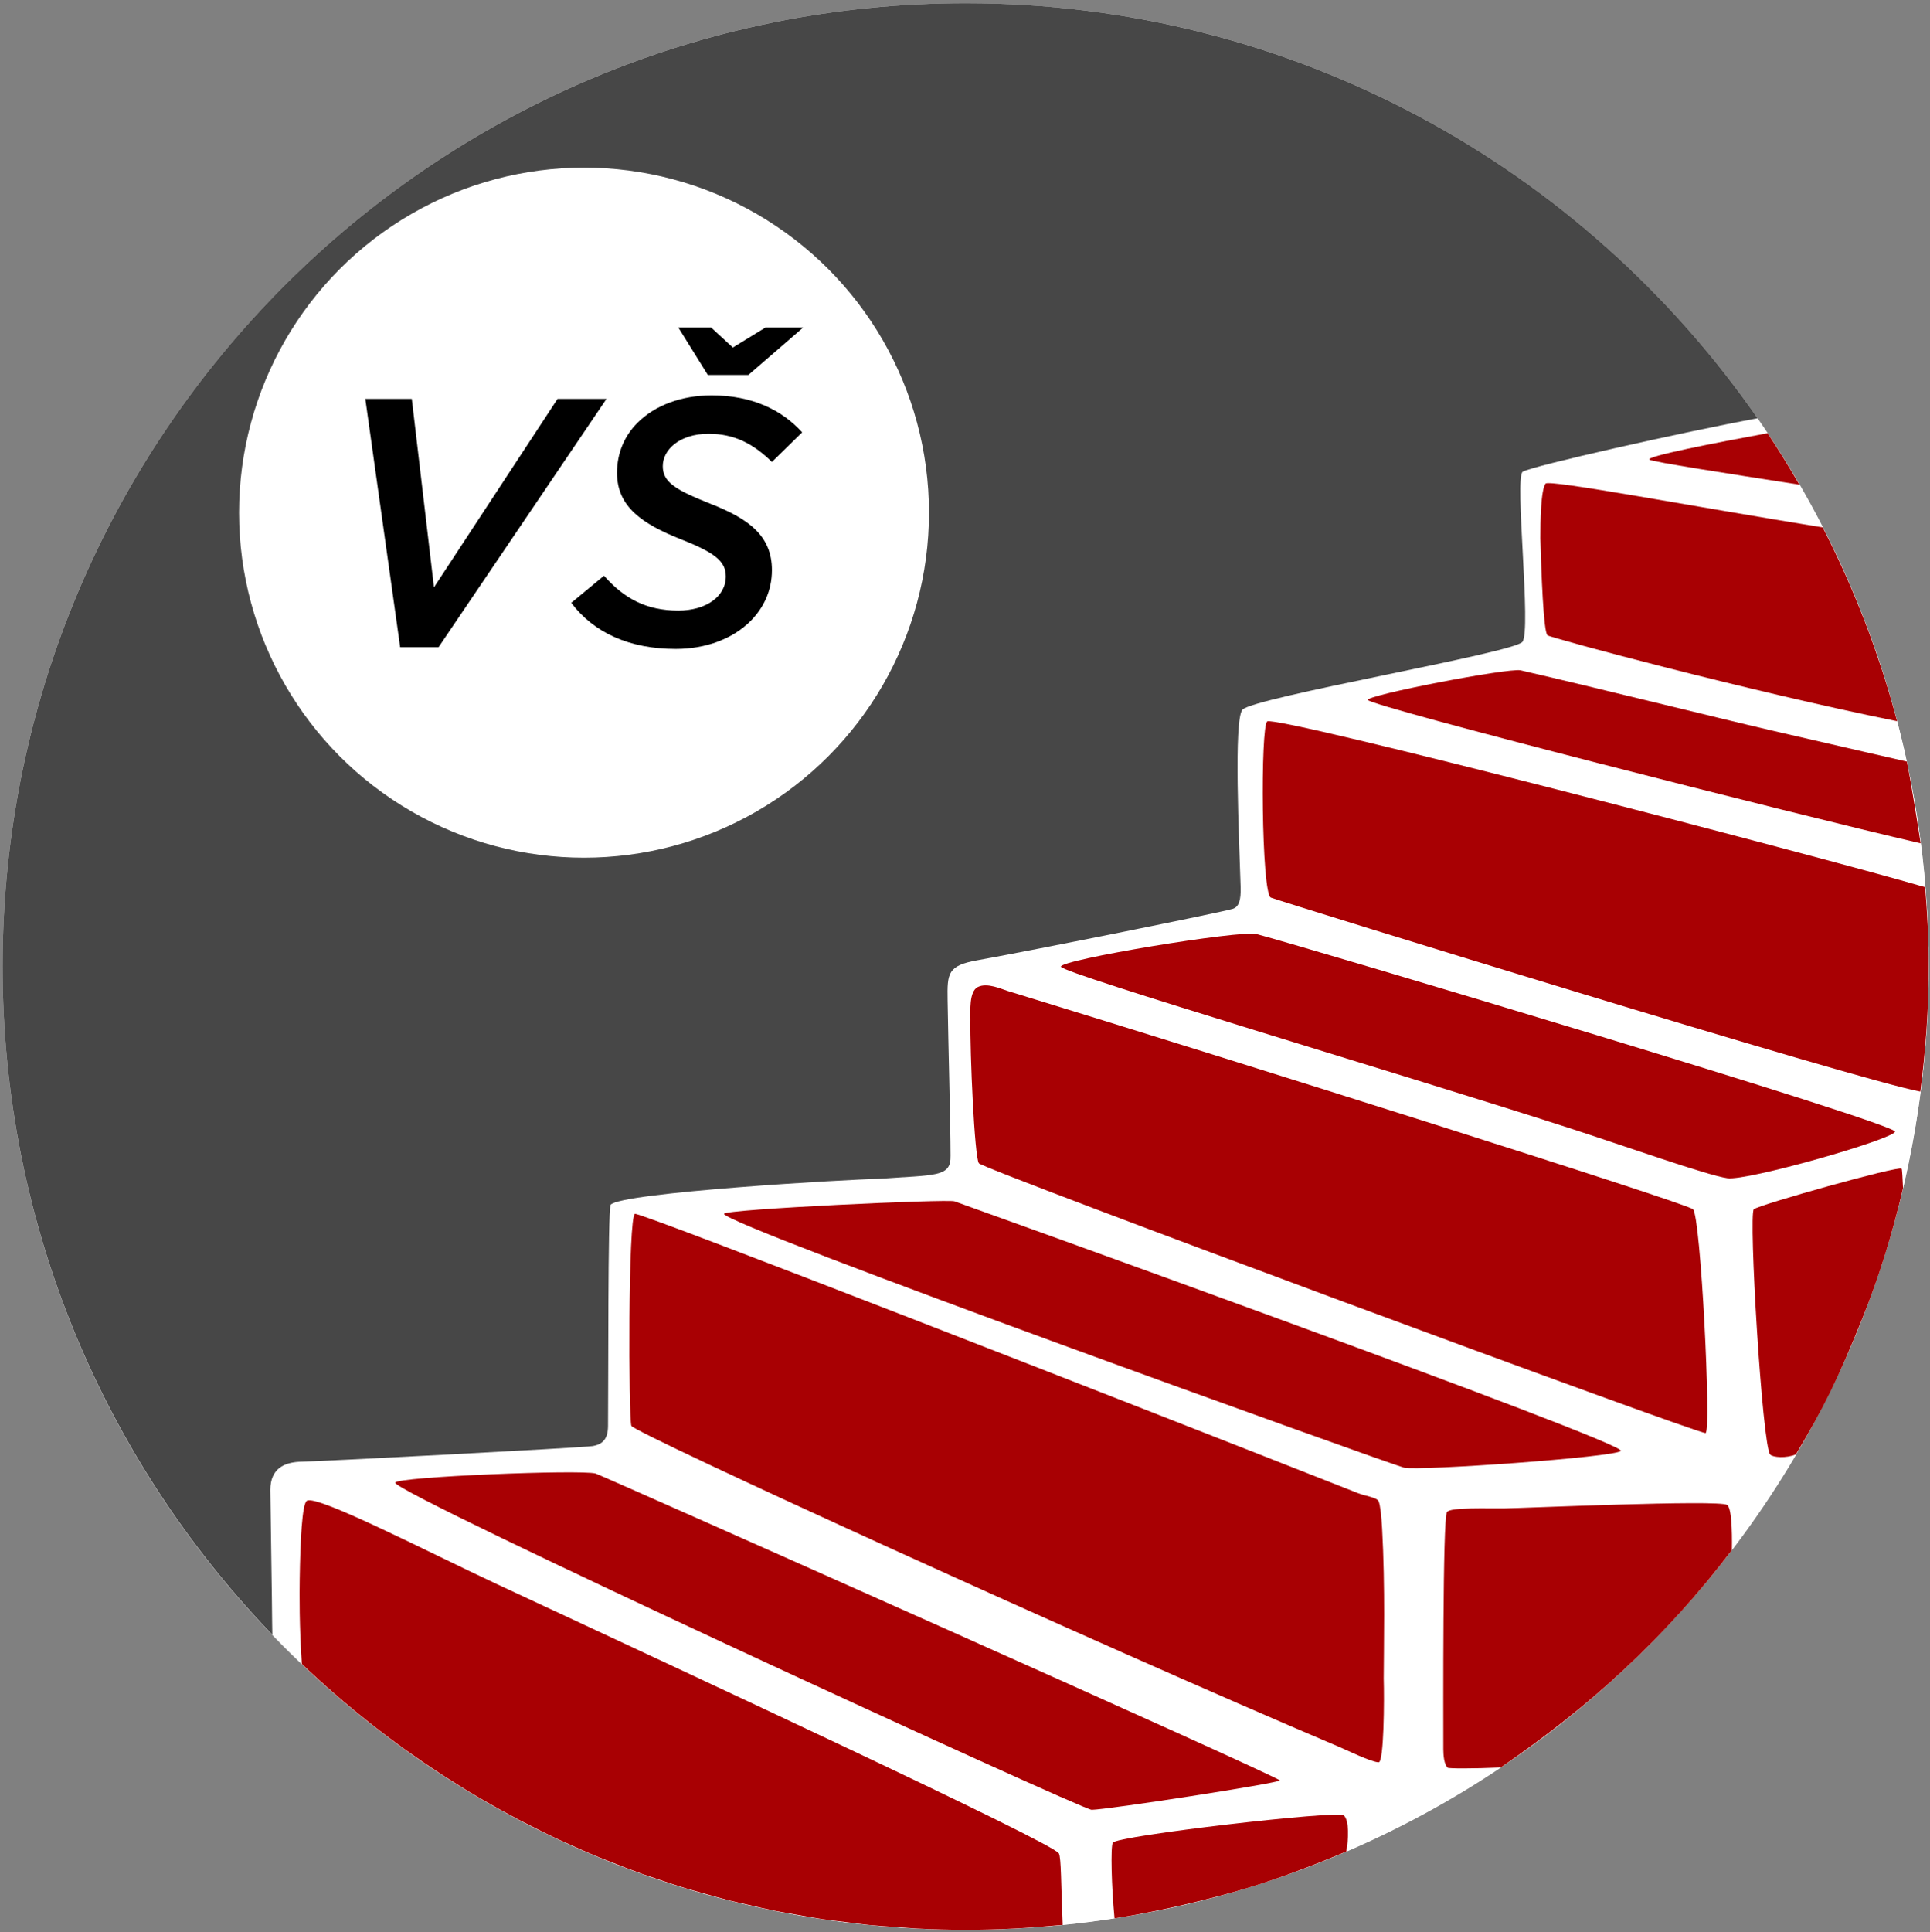
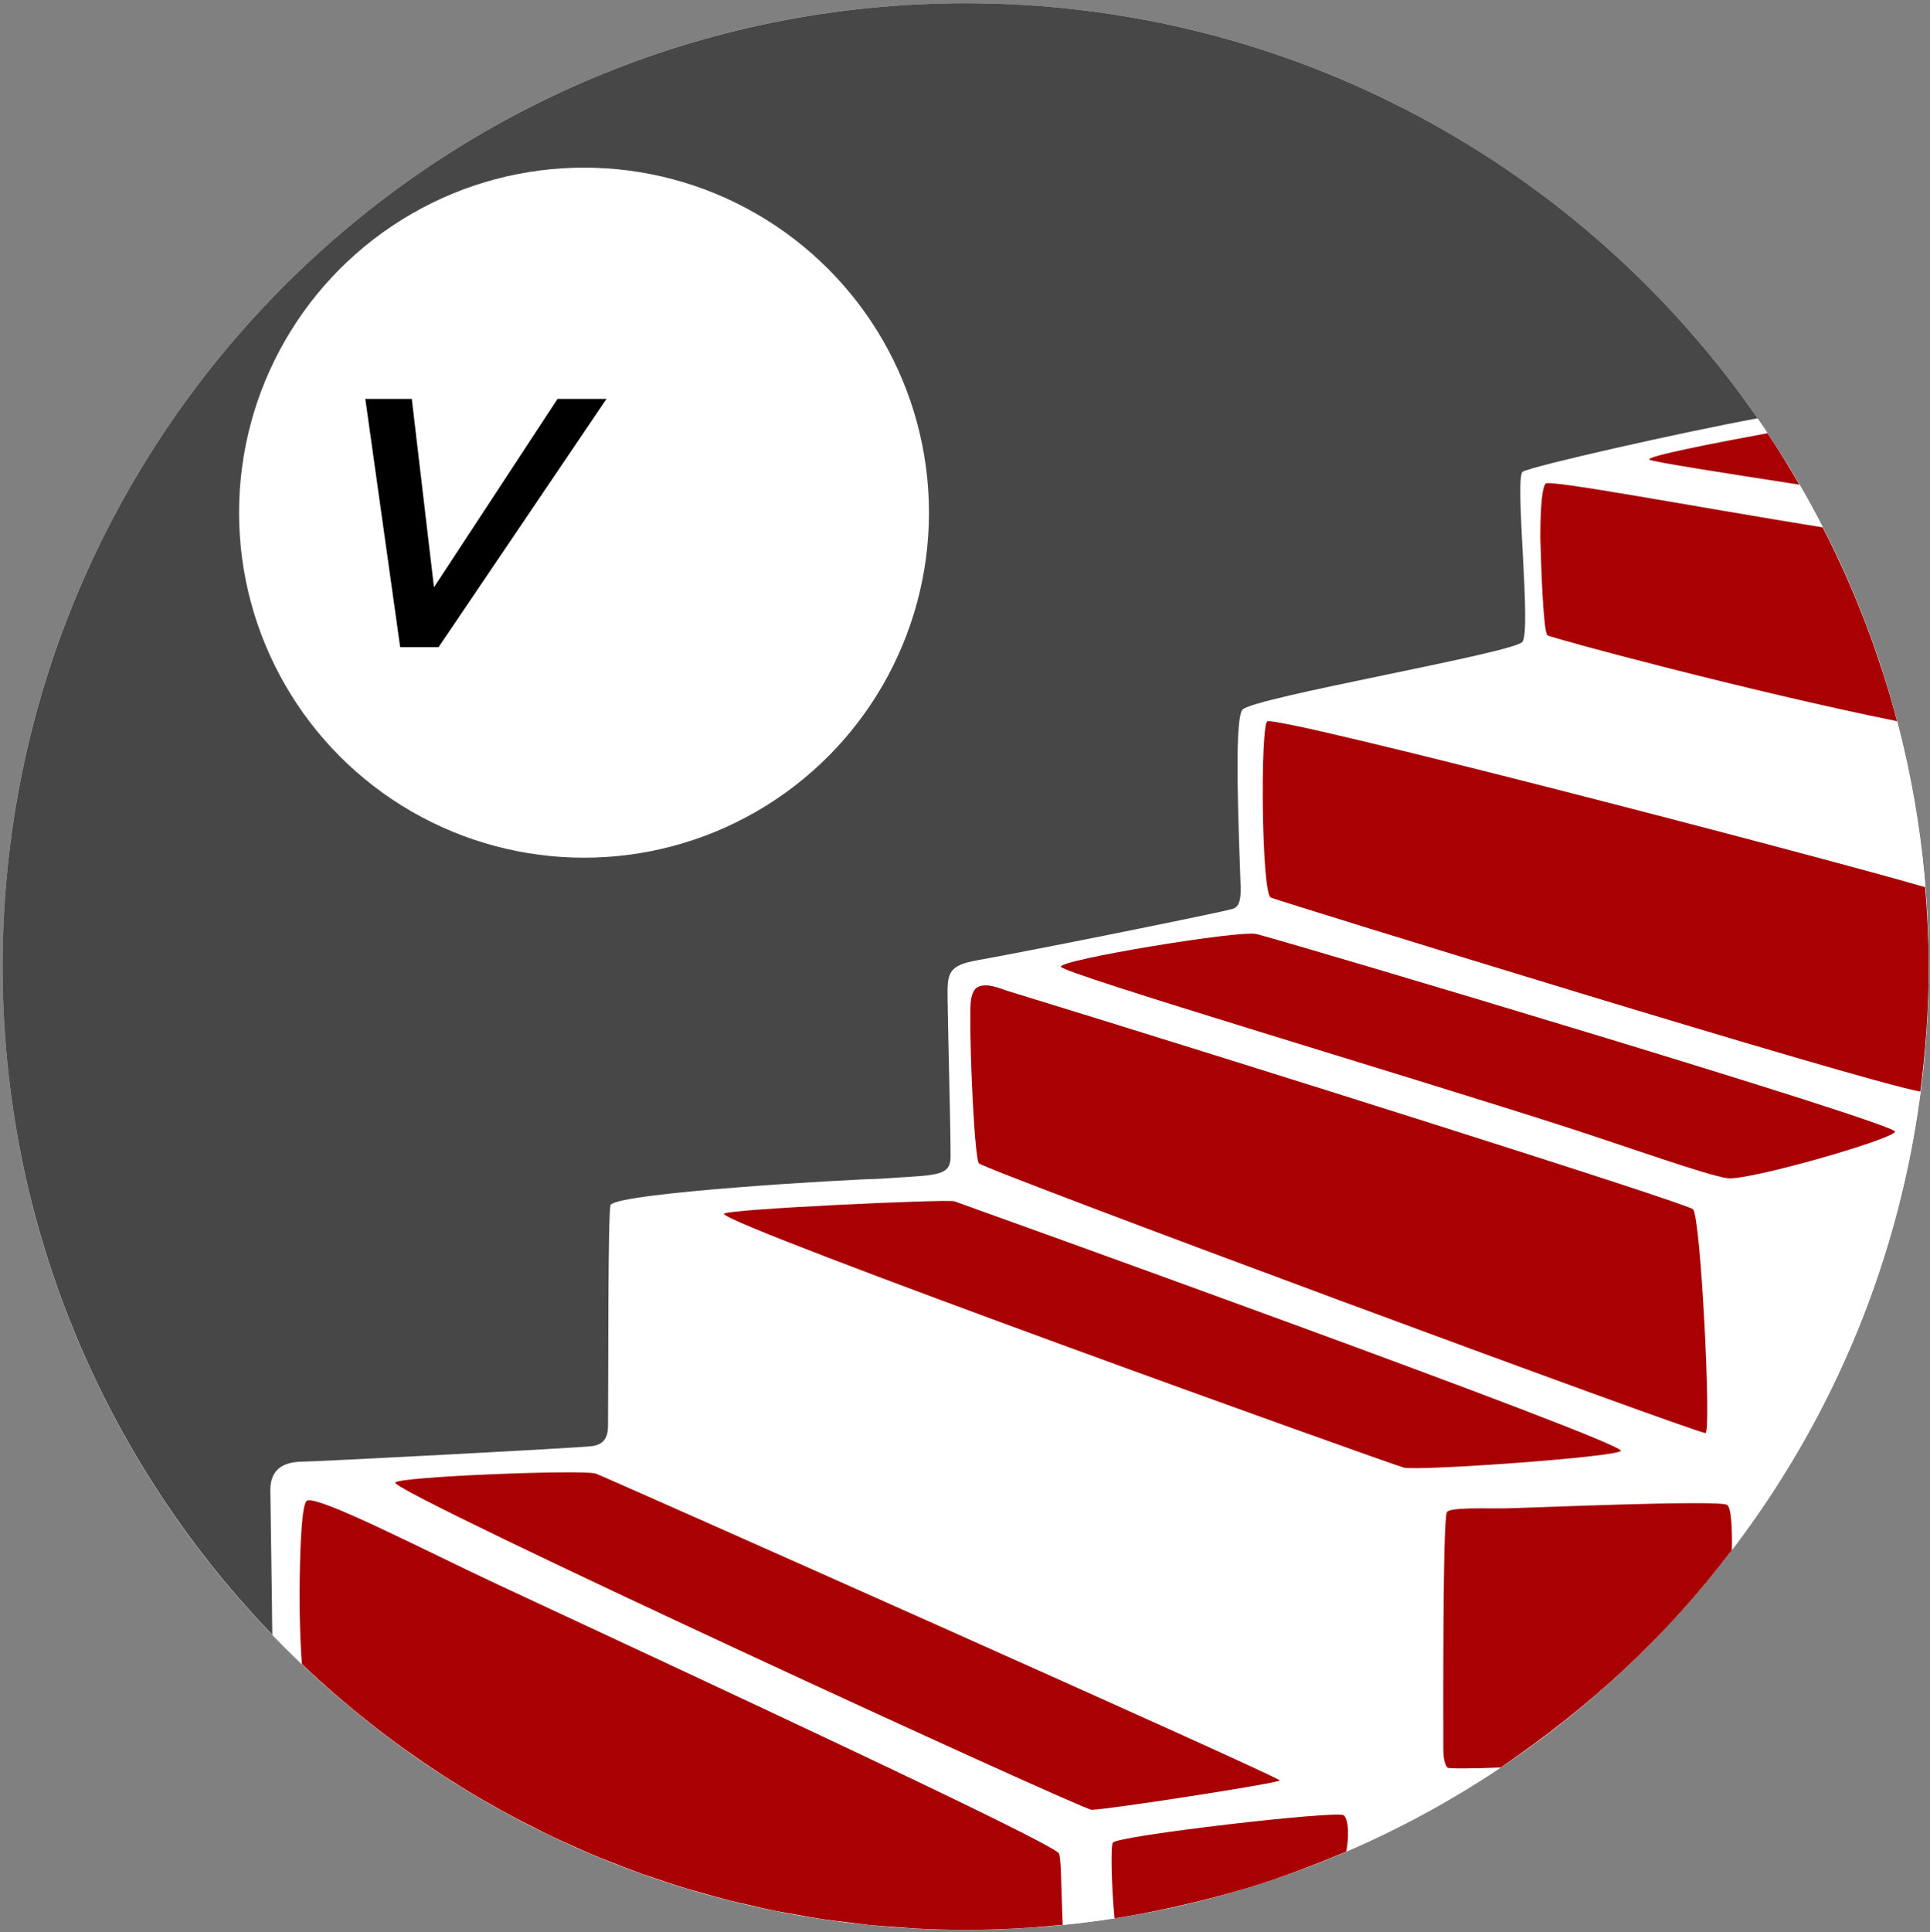
<svg xmlns="http://www.w3.org/2000/svg" version="1.2" baseProfile="tiny" id="Layer_1" x="0px" y="0px" width="93.188px" height="93.281px" viewBox="0 0 93.188 93.281" xml:space="preserve">
  <rect x="0" y="0" width="93.188" height="93.281" fill="#808080" stroke="none" />
  <circle fill="#474747" cx="46.625" cy="46.656" r="46.5" />
  <g>
    <path fill="#FFFFFF" d="M93.125,46.656c0,25.681-20.818,46.5-46.5,46.5c-12.681,0-24.176-5.076-32.565-13.307   C5.46,71.411,0.125,59.656,0.125,46.656c0-25.682,20.818-46.5,46.5-46.5c16.051,0,30.202,8.132,38.559,20.501   C90.197,28.079,93.125,37.025,93.125,46.656z" />
    <path fill="#474747" d="M80.875,24.748c2.111-2.341,4.096-4.403,3.988-4.559C76.467,8.083,62.472,0.156,46.625,0.156   c-25.682,0-46.5,20.818-46.5,46.5c0,12.47,4.918,23.786,12.909,32.137l0.114,0.119l9.991-6.408l6.235-2.317l7.458-3.406L78,29.656   L80.875,24.748z" />
  </g>
  <g>
    <path fill="none" d="M13.14,78.348c0-0.693-0.087-6.01-0.087-6.426c0-1.033,0.676-1.319,1.392-1.359   c0.695,0,13.647-0.676,14.158-0.757c0.51-0.081,0.749-0.358,0.755-0.96c0.021-2.144-0.012-10.238,0.122-10.686   c0.49-0.6,11.618-1.236,12.905-1.254c2.817-0.202,3.538-0.066,3.512-1.128c0-1.472-0.108-5.253-0.143-7.499   c-0.021-1.301-0.001-1.668,1.438-1.926c2.845-0.51,11.748-2.305,12.322-2.479c0.301-0.09,0.408-0.408,0.388-1.061   c-0.07-2.289-0.343-8.068,0.089-8.556c0.523-0.593,13.063-2.731,13.515-3.271c0.45-0.54-0.395-7.962,0.016-8.216   c0.447-0.277,7.803-1.929,11.332-2.578C76.459,8.089,62.472,0.156,46.625,0.156c-25.682,0-46.5,20.818-46.5,46.5   c0,12.529,4.965,23.894,13.023,32.256C13.143,78.631,13.14,78.424,13.14,78.348z" />
    <path fill="#FFFFFF" d="M73.506,30.987c-0.451,0.54-12.991,2.679-13.515,3.271c-0.432,0.487-0.159,6.267-0.089,8.556   c0.021,0.652-0.087,0.971-0.388,1.061c-0.574,0.174-9.478,1.969-12.322,2.479c-1.439,0.258-1.459,0.625-1.438,1.926   c0.034,2.246,0.143,6.027,0.143,7.499c0.026,1.062-0.694,0.926-3.512,1.128c-1.287,0.018-12.415,0.654-12.905,1.254   c-0.134,0.447-0.101,8.542-0.122,10.686c-0.006,0.602-0.245,0.879-0.755,0.96c-0.511,0.081-13.463,0.757-14.158,0.757   c-0.716,0.04-1.392,0.326-1.392,1.359c0,0.416,0.087,5.732,0.087,6.426c0,0.076,0.003,0.283,0.009,0.564   c8.458,8.775,20.325,14.244,33.477,14.244c25.682,0,46.5-20.819,46.5-46.5c0-9.835-3.061-18.95-8.271-26.463   c-3.529,0.649-10.885,2.301-11.332,2.578C73.111,23.025,73.956,30.447,73.506,30.987z" />
  </g>
  <g>
    <path fill="#A80003" d="M61.188,34.824c-0.335,0.179-0.288,8.33,0.174,8.506c0.653,0.249,28.389,8.824,31.359,9.363   c0.257-1.978,0.403-3.99,0.403-6.037c0-1.291-0.066-2.564-0.17-3.828C87.502,41.241,61.72,34.539,61.188,34.824z" />
    <path fill="#A80003" d="M74.624,23.346c-0.229,0.318-0.25,1.829-0.25,2.638c0.047,1.628,0.147,4.532,0.347,4.685   c0.164,0.126,9.727,2.701,16.878,4.146c-0.001-0.002-0.001-0.004-0.002-0.006c-0.209-0.796-0.44-1.582-0.69-2.359   c-0.027-0.084-0.057-0.165-0.084-0.248c-0.234-0.715-0.482-1.423-0.75-2.121c-0.024-0.063-0.05-0.123-0.073-0.186   c-0.283-0.729-0.581-1.449-0.899-2.159c-0.01-0.023-0.021-0.046-0.031-0.069c-0.336-0.746-0.688-1.482-1.061-2.208   C81.76,24.452,74.779,23.129,74.624,23.346z" />
    <path fill="#A80003" d="M79.646,22.191c0.182,0.113,3.676,0.653,7.237,1.206c0,0,0,0,0-0.001c-0.488-0.842-0.996-1.672-1.534-2.48   c-0.001-0.002-0.002-0.003-0.003-0.004C82.859,21.369,79.404,22.041,79.646,22.191z" />
-     <path fill="#A80003" d="M73.426,32.359c-0.58-0.133-7.512,1.21-7.379,1.431c0.195,0.325,20.521,5.491,26.687,6.92   c-0.024-0.196-0.478-3.094-0.666-3.947c0-0.001-3.106-0.708-6.539-1.503C82.9,34.65,76.924,33.163,73.426,32.359z" />
    <path fill="#A80003" d="M60.672,45.09c-0.775-0.205-9.534,1.245-9.447,1.576c0.087,0.33,16.755,5.268,24.584,7.8   c2.628,0.85,6.615,2.272,7.595,2.409s7.946-1.863,8.096-2.244S63.042,45.713,60.672,45.09z" />
    <path fill="#A80003" d="M47.264,56.154c0.212,0.297,34.806,13.107,35.089,13.023c0.283-0.086-0.233-10.491-0.61-10.805   c-0.376-0.314-21.835-7.086-33.097-10.539c-0.29-0.088-0.977-0.414-1.432-0.188c-0.437,0.217-0.353,1.192-0.358,1.553   C46.829,50.826,47.052,55.859,47.264,56.154z" />
-     <path fill="#A80003" d="M91.815,56.412c-0.19-0.137-6.866,1.74-7.132,1.961c-0.267,0.219,0.407,11.461,0.792,11.845   c0.136,0.136,0.771,0.188,1.241-0.013c1.33-2.221,2.049-3.689,3.195-6.531c0.839-2.08,1.493-4.243,1.975-6.314   C91.863,56.923,91.847,56.434,91.815,56.412z" />
    <path fill="#A80003" d="M78.261,70.039C78.58,69.648,46.41,58.105,46.084,57.99c-0.328-0.115-11.125,0.381-11.125,0.605   c-0.002,0.537,32.166,12.084,32.832,12.252C68.459,71.014,78.011,70.344,78.261,70.039z" />
-     <path fill="#A80003" d="M66.733,73.779c-0.036-0.648-0.09-1.118-0.167-1.307c-0.076-0.188-0.656-0.258-0.984-0.389   C54.005,67.525,30.999,58.535,30.66,58.596s-0.313,9.893-0.174,10.234s22.262,10.447,34.168,15.495   c0.356,0.151,1.563,0.738,1.912,0.747c0.26,0.006,0.275-3.043,0.245-4.05C66.812,79.76,66.89,76.529,66.733,73.779z" />
    <path fill="#A80003" d="M61.792,85.947c0.071-0.137-32.795-14.752-33.031-14.816c-0.73-0.197-9.622,0.154-9.677,0.441   c-0.096,0.5,33.174,15.795,33.625,15.793C53.445,87.361,61.721,86.084,61.792,85.947z" />
    <path fill="#A80003" d="M23.979,76.463c-3.244-1.512-8.689-4.331-9.164-4.016c-0.231,0.154-0.316,1.936-0.344,3.783   c-0.012,0.691-0.021,2.324,0.103,4.096c0.003,0.004,0.007,0.007,0.009,0.01c0.515,0.489,1.04,0.967,1.576,1.432   c0.01,0.009,0.02,0.018,0.029,0.025c0.531,0.461,1.072,0.91,1.625,1.346c0.018,0.016,0.036,0.029,0.055,0.044   c0.543,0.429,1.096,0.845,1.658,1.249c0.032,0.023,0.064,0.045,0.096,0.068c0.551,0.394,1.109,0.775,1.678,1.146   c0.049,0.032,0.1,0.063,0.148,0.096c0.553,0.356,1.113,0.703,1.682,1.037c0.071,0.042,0.144,0.082,0.215,0.124   c0.551,0.319,1.107,0.629,1.672,0.926c0.098,0.051,0.196,0.101,0.295,0.15c0.543,0.281,1.09,0.555,1.646,0.814   c0.129,0.061,0.26,0.117,0.39,0.176c0.53,0.242,1.064,0.479,1.605,0.701c0.162,0.066,0.327,0.129,0.49,0.193   c0.516,0.205,1.034,0.406,1.559,0.595c0.197,0.07,0.398,0.134,0.596,0.201c0.498,0.171,0.998,0.339,1.504,0.492   c0.236,0.071,0.477,0.135,0.715,0.203c0.475,0.136,0.949,0.272,1.432,0.394c0.28,0.07,0.566,0.131,0.85,0.196   c0.445,0.104,0.891,0.21,1.342,0.3c0.332,0.066,0.668,0.119,1.002,0.18c0.411,0.072,0.82,0.15,1.236,0.213   c0.387,0.059,0.779,0.101,1.169,0.148c0.37,0.047,0.737,0.1,1.11,0.138c0.47,0.046,0.944,0.075,1.418,0.107   c0.301,0.021,0.598,0.052,0.9,0.066c0.779,0.039,1.563,0.06,2.352,0.06c0.791,0,1.576-0.021,2.357-0.06   c0.695-0.035,1.386-0.091,2.072-0.155c0.084-0.008,0.17-0.012,0.253-0.02c-0.085-2.018-0.069-3.223-0.183-3.45   C50.875,88.969,33.193,80.756,23.979,76.463z" />
    <path fill="#A80003" d="M72.639,72.813c-0.751,0.015-2.629-0.066-2.776,0.18c-0.208,0.352-0.174,9.658-0.174,11.449   c0,0.289,0.04,0.74,0.21,0.891c0.049,0.043,1.148,0.05,2.566-0.011c2.191-1.509,4.095-2.996,5.955-4.733   c1.922-1.795,3.606-3.663,5.203-5.759c0.017-0.998-0.022-2.044-0.229-2.183C83.002,72.383,73.332,72.813,72.639,72.813z" />
    <path fill="#A80003" d="M53.73,88.952c-0.111,0.195-0.065,2.112,0.083,3.652c1.523-0.236,3.523-0.653,5.594-1.227   c1.868-0.518,3.64-1.174,5.595-1.997c0.113-0.578,0.152-1.5-0.12-1.75S53.92,88.618,53.73,88.952z" />
  </g>
  <circle fill="#FFFFFF" cx="28.199" cy="24.748" r="16.656" />
  <g>
    <path d="M17.639,19.257h2.244l1.071,9.094l5.966-9.094h2.363l-8.108,11.984h-1.853L17.639,19.257z" />
-     <path d="M27.583,29.1l1.581-1.309c0.969,1.105,2.057,1.683,3.586,1.683c1.326,0,2.295-0.663,2.295-1.649   c0-0.714-0.493-1.139-2.193-1.802c-1.819-0.731-3.06-1.547-3.06-3.196c0-0.952,0.357-1.785,0.986-2.414   c0.85-0.85,2.125-1.326,3.586-1.326c1.972,0,3.4,0.714,4.369,1.785L37.272,22.3c-0.901-0.884-1.819-1.36-3.06-1.36   c-1.394,0-2.21,0.765-2.21,1.563c0,0.765,0.595,1.139,2.312,1.819c1.819,0.714,2.958,1.53,2.958,3.196   c0,1.003-0.408,1.836-1.037,2.465c-0.867,0.867-2.176,1.343-3.604,1.343C30.388,31.326,28.671,30.544,27.583,29.1z M36.134,18.102   h-1.955l-1.428-2.295h1.581l1.054,0.969l1.581-0.969h1.819L36.134,18.102z" />
  </g>
</svg>